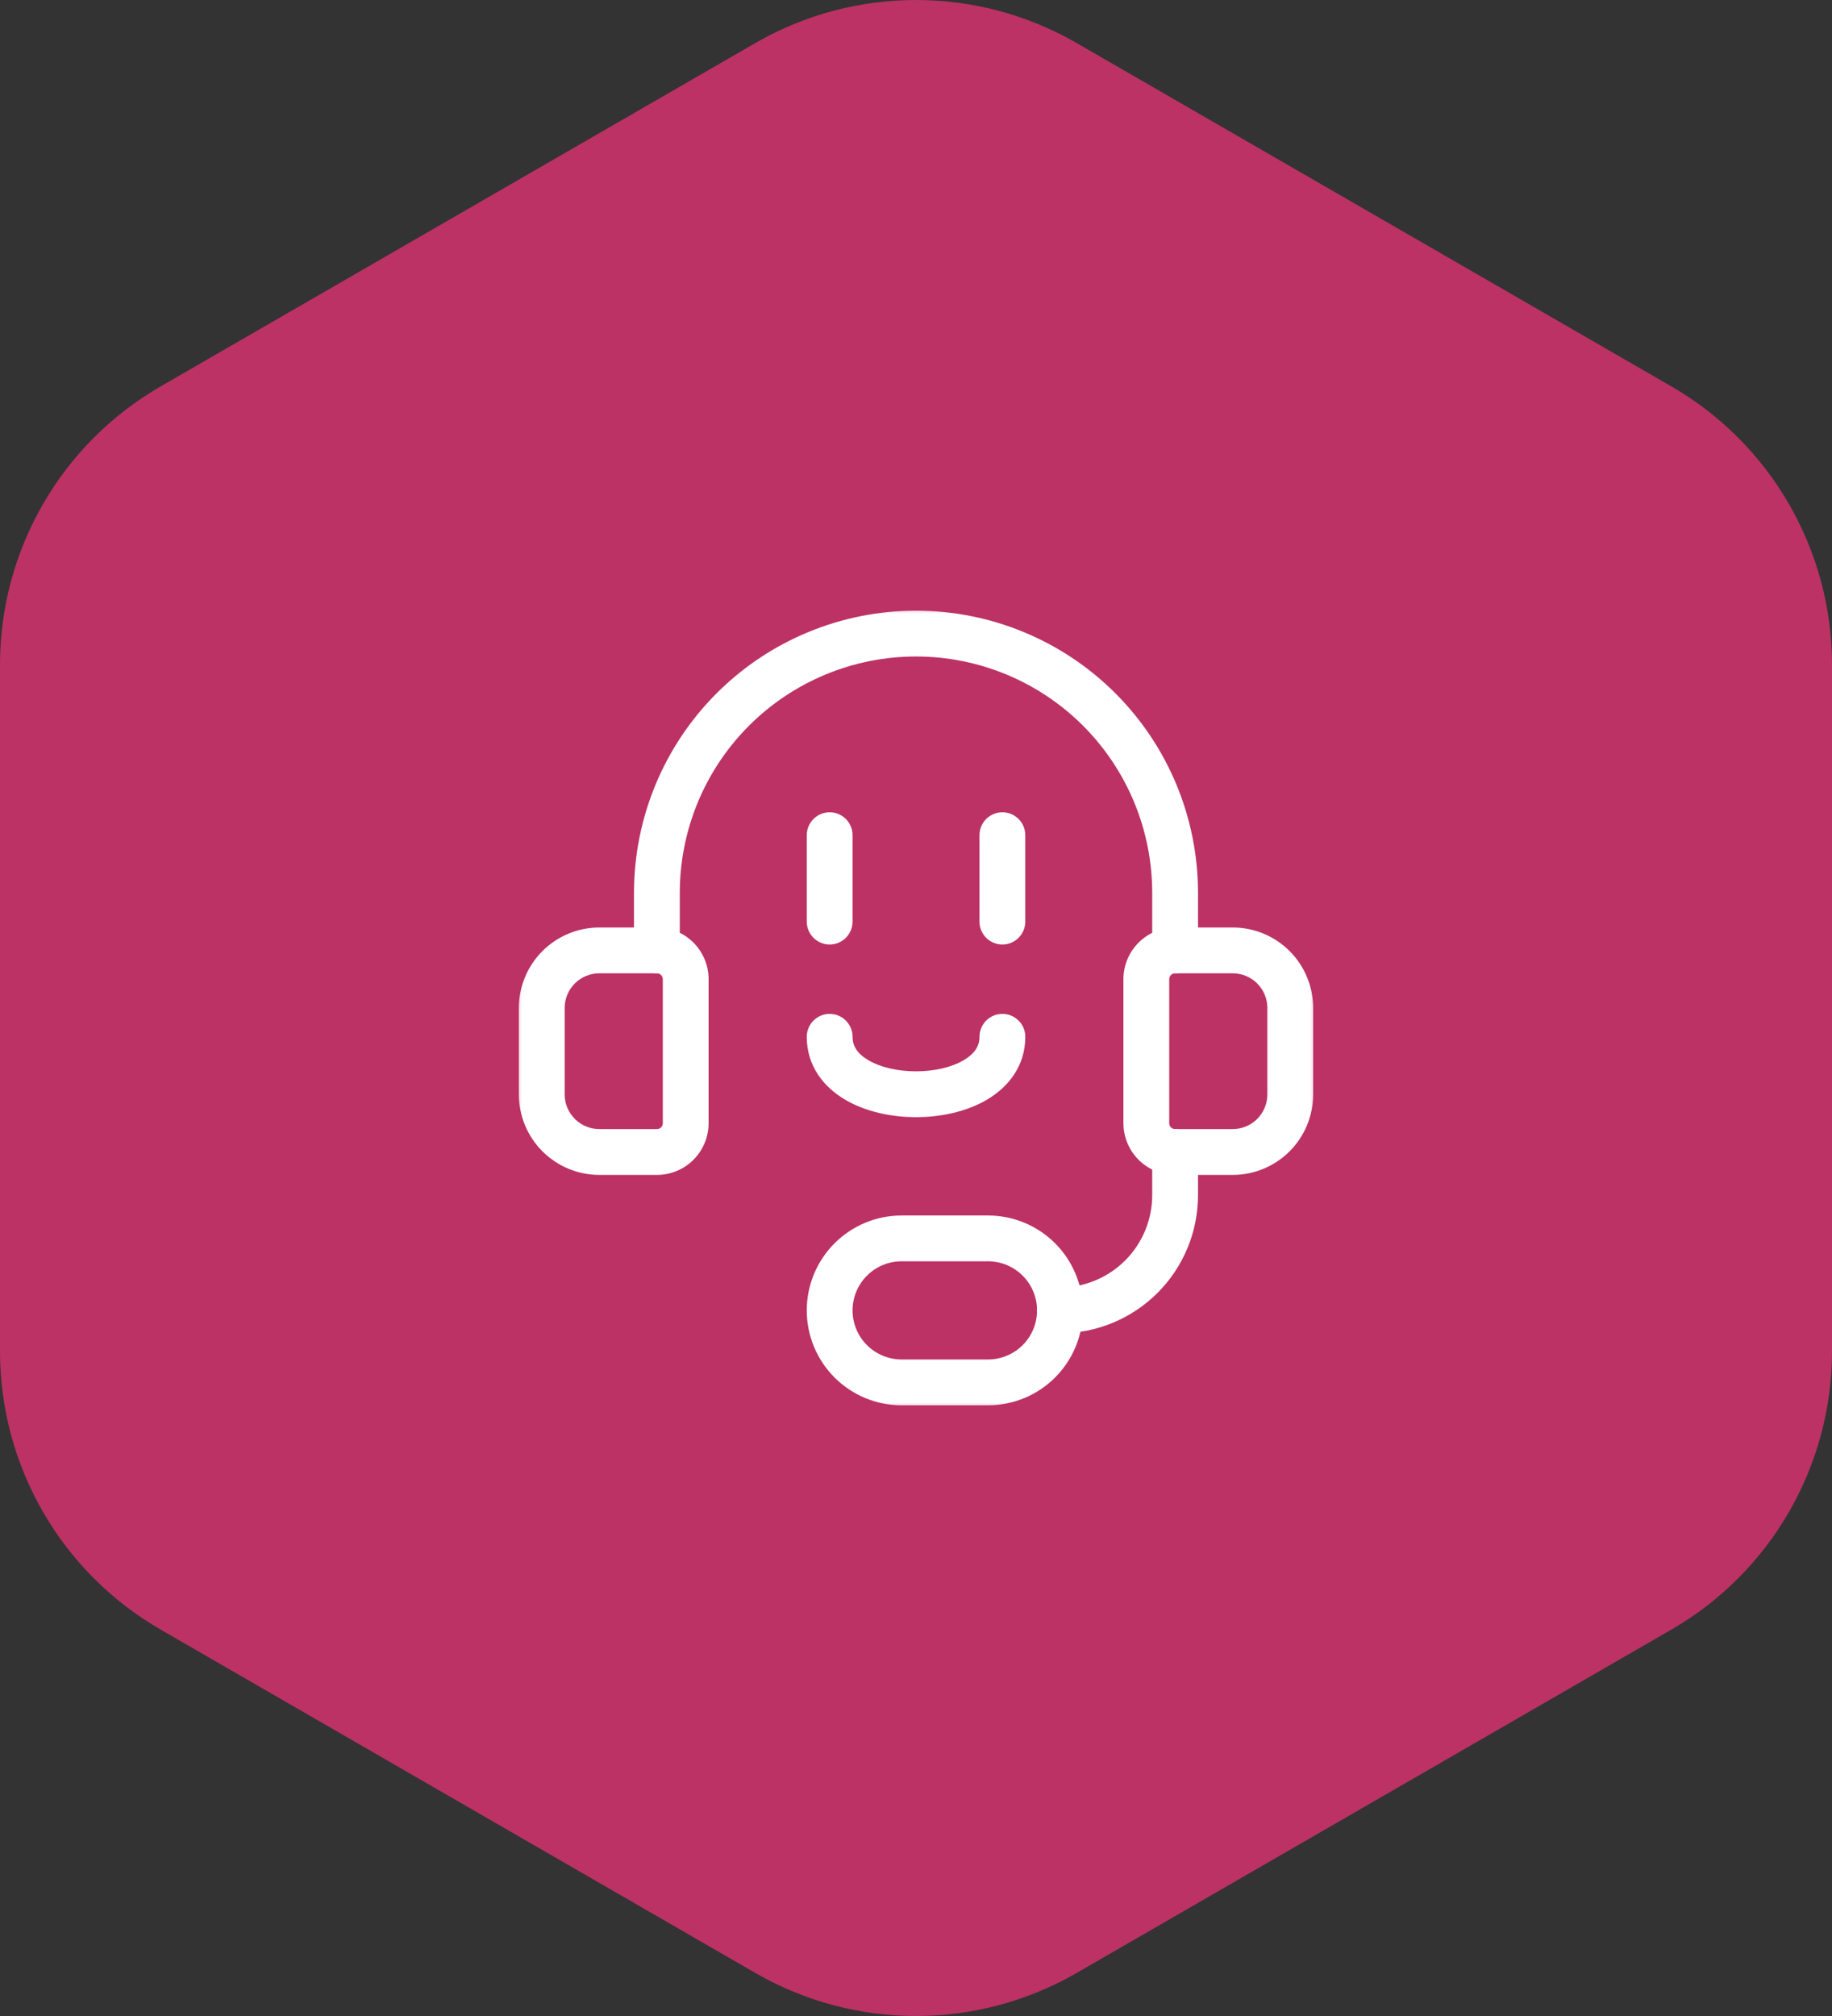
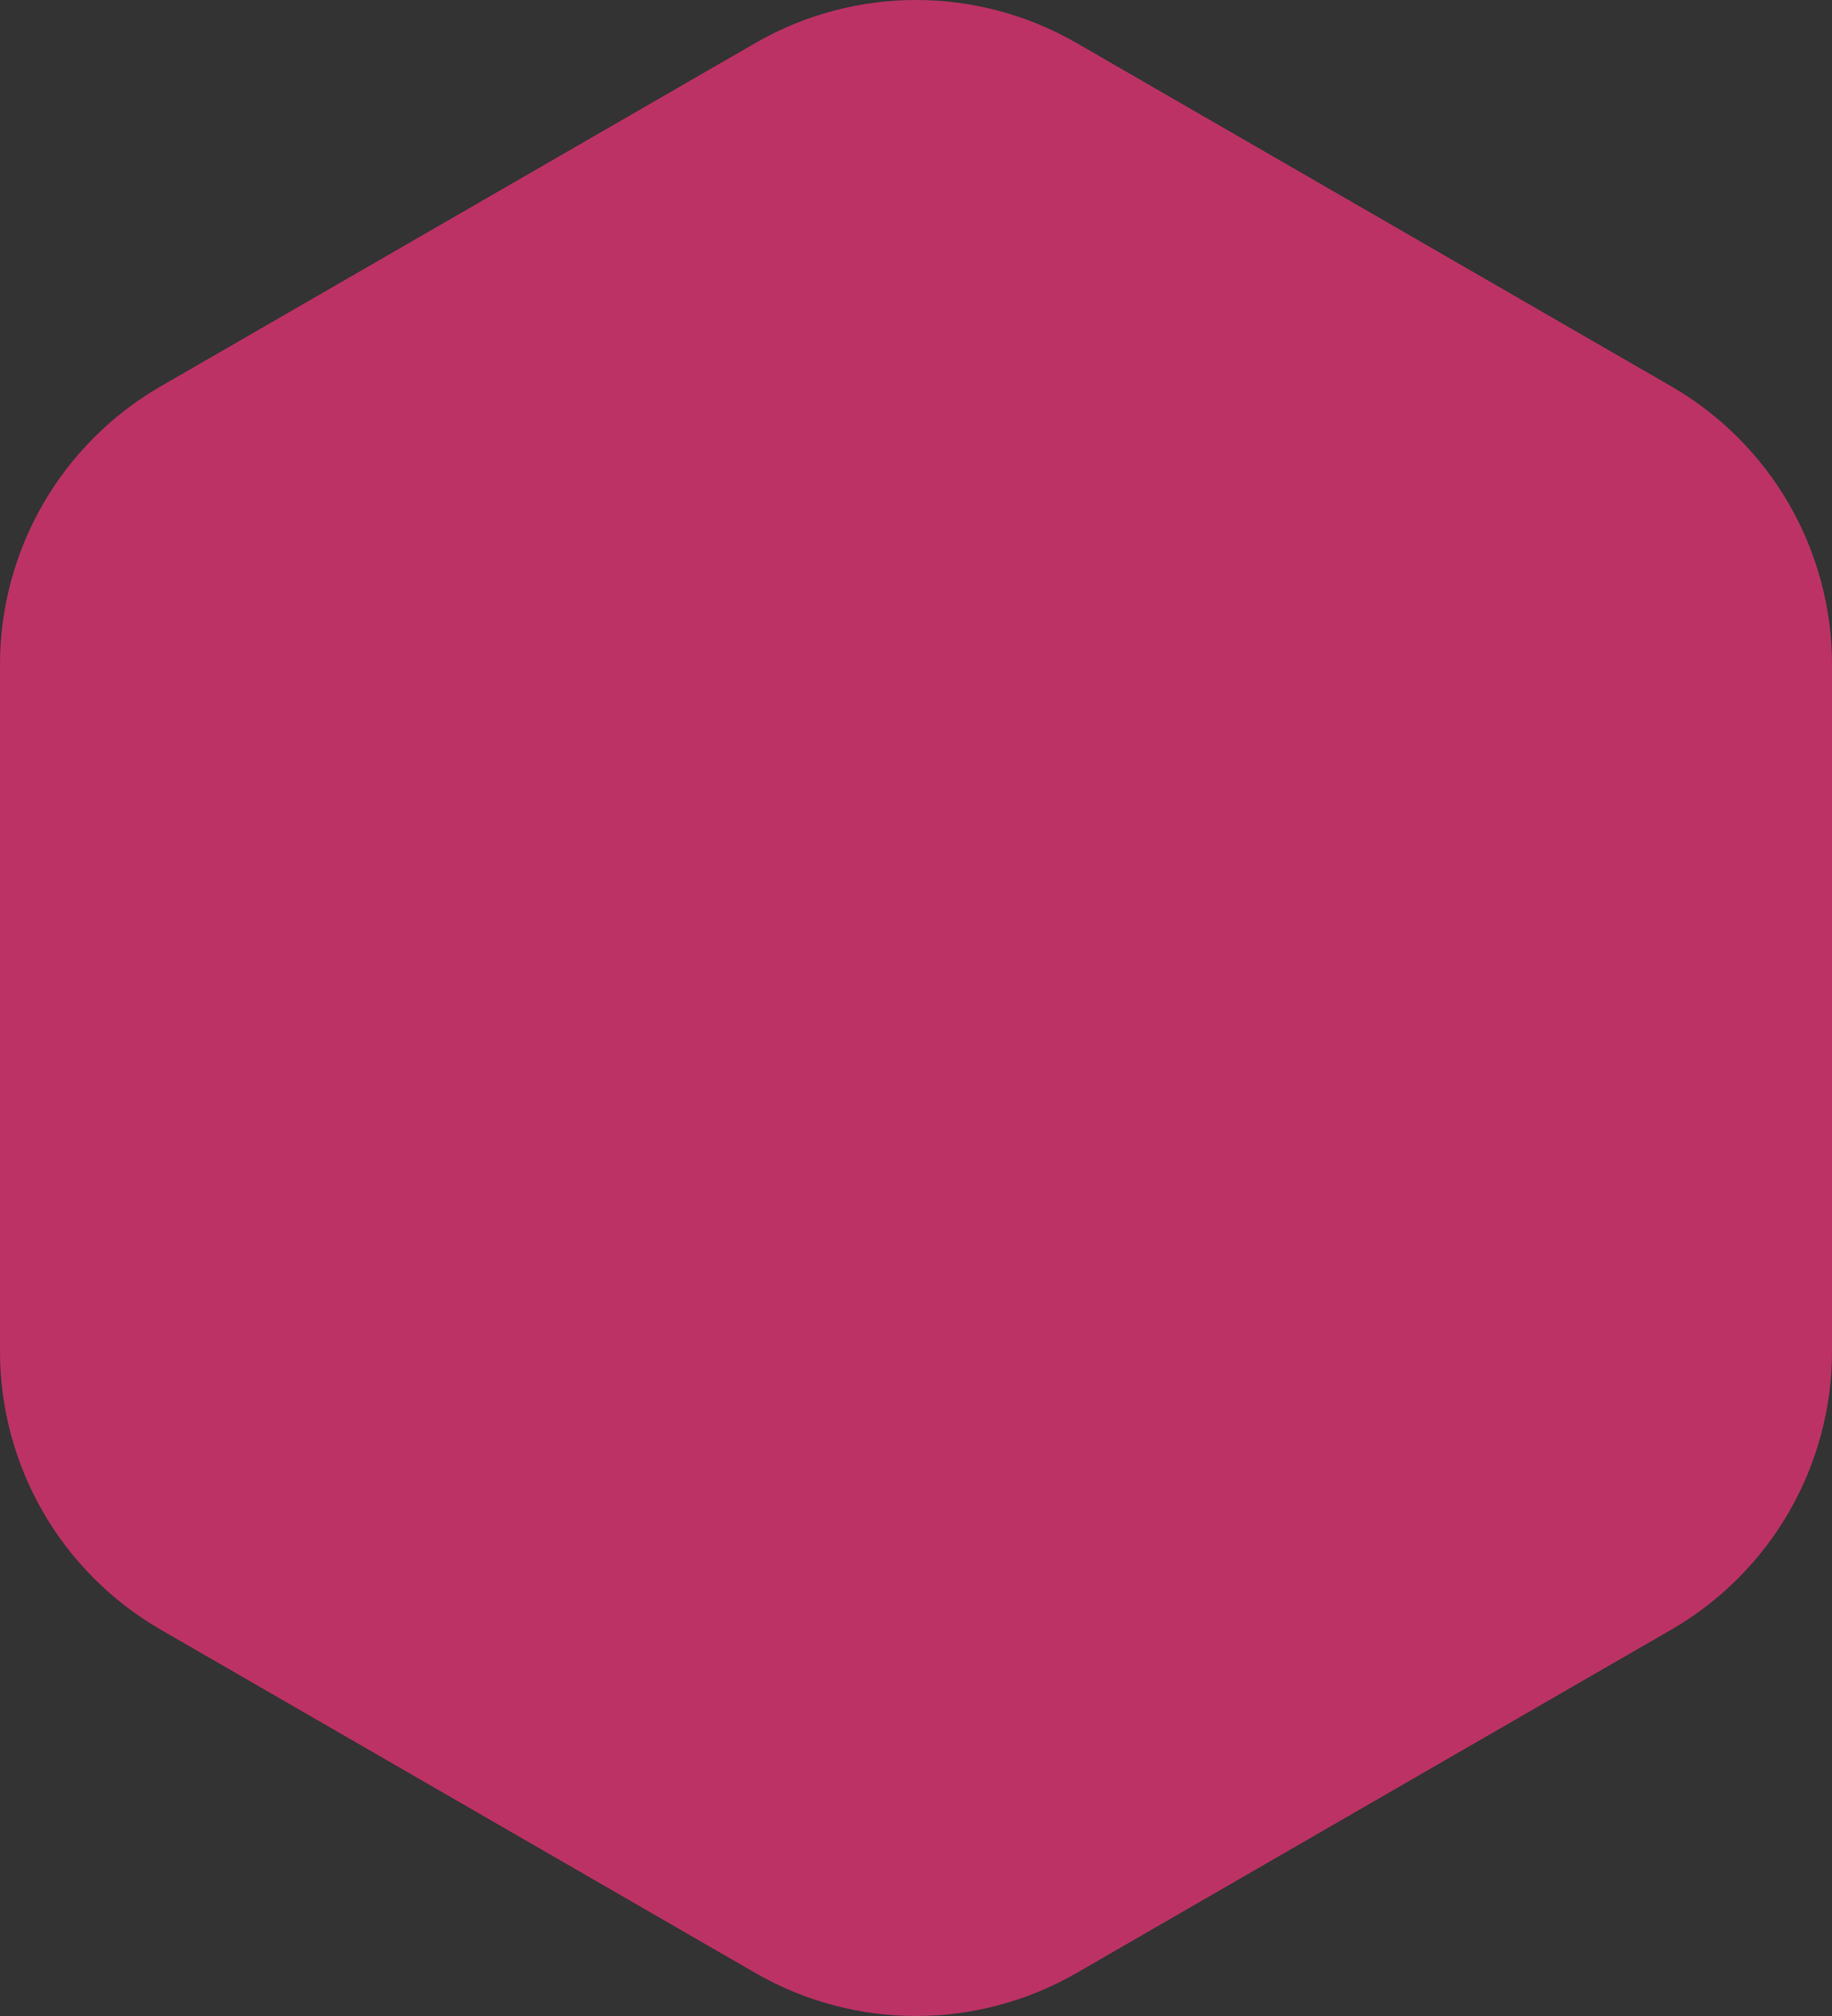
<svg xmlns="http://www.w3.org/2000/svg" width="100" height="110" viewBox="0 0 100 110" fill="none">
  <rect x="0" y="0" width="100" height="110" fill="#333333" stroke="none" />
  <path d="M41.23 2.349C46.657 -0.783 53.343 -0.783 58.77 2.349L91.23 21.082C96.657 24.215 100 30.003 100 36.266V73.734C100 79.998 96.657 85.785 91.23 88.918L58.77 107.651C53.343 110.783 46.657 110.783 41.23 107.651L8.77 88.918C3.343 85.785 0 79.998 0 73.734V36.266C0 30.003 3.343 24.215 8.77 21.082L41.23 2.349Z" fill="#BC3264" />
  <g clip-path="url(#clip0_10547_15864)">
    <mask id="mask0_10547_15864" style="mask-type:luminance" maskUnits="userSpaceOnUse" x="28" y="33" width="44" height="44">
-       <path d="M72 33H28V77H72V33Z" fill="white" />
-     </mask>
+       </mask>
    <g mask="url(#mask0_10547_15864)">
      <path fill-rule="evenodd" clip-rule="evenodd" d="M32.715 53.107C32.213 53.107 31.732 53.306 31.377 53.661C31.022 54.016 30.822 54.498 30.822 55V59.714C30.822 60.216 31.022 60.697 31.377 61.053C31.732 61.407 32.213 61.607 32.715 61.607H35.858C35.943 61.607 36.025 61.573 36.085 61.513C36.145 61.453 36.179 61.371 36.179 61.285V53.428C36.179 53.343 36.145 53.261 36.085 53.201C36.025 53.141 35.943 53.107 35.858 53.107H32.715ZM29.609 51.894C30.433 51.07 31.55 50.607 32.715 50.607H35.858C36.606 50.607 37.324 50.904 37.853 51.433C38.382 51.962 38.679 52.68 38.679 53.428V61.285C38.679 62.034 38.382 62.751 37.853 63.281C37.324 63.81 36.606 64.107 35.858 64.107H32.715C31.55 64.107 30.433 63.644 29.609 62.82C28.785 61.996 28.322 60.879 28.322 59.714V55C28.322 53.835 28.785 52.717 29.609 51.894Z" fill="white" />
      <path fill-rule="evenodd" clip-rule="evenodd" d="M67.287 61.607C67.789 61.607 68.27 61.407 68.625 61.053C68.98 60.697 69.179 60.216 69.179 59.714V55C69.179 54.498 68.98 54.016 68.625 53.661C68.27 53.306 67.789 53.107 67.287 53.107H64.144C64.058 53.107 63.977 53.141 63.916 53.201C63.856 53.261 63.822 53.343 63.822 53.428V61.285C63.822 61.371 63.856 61.453 63.916 61.513C63.977 61.573 64.058 61.607 64.144 61.607H67.287ZM70.393 62.82C69.569 63.644 68.452 64.107 67.287 64.107H64.144C63.395 64.107 62.678 63.81 62.149 63.281C61.62 62.751 61.322 62.034 61.322 61.285V53.428C61.322 52.68 61.62 51.962 62.149 51.433C62.678 50.904 63.395 50.607 64.144 50.607H67.287C68.452 50.607 69.569 51.07 70.393 51.894C71.217 52.717 71.679 53.835 71.679 55V59.714C71.679 60.879 71.217 61.996 70.393 62.82Z" fill="white" />
      <path fill-rule="evenodd" clip-rule="evenodd" d="M64.143 61.607C64.833 61.607 65.393 62.166 65.393 62.857V65.214C65.393 67.213 64.599 69.129 63.186 70.543C61.773 71.956 59.856 72.75 57.857 72.75C57.167 72.75 56.607 72.19 56.607 71.5C56.607 70.809 57.167 70.25 57.857 70.25C59.193 70.25 60.474 69.719 61.418 68.775C62.362 67.83 62.893 66.55 62.893 65.214V62.857C62.893 62.166 63.453 61.607 64.143 61.607Z" fill="white" />
      <path fill-rule="evenodd" clip-rule="evenodd" d="M49.216 68.821C48.505 68.821 47.824 69.103 47.322 69.606C46.819 70.108 46.537 70.79 46.537 71.5C46.537 72.21 46.819 72.892 47.322 73.394C47.824 73.896 48.505 74.178 49.216 74.178H53.93C54.64 74.178 55.322 73.896 55.824 73.394C56.326 72.892 56.608 72.21 56.608 71.5C56.608 70.79 56.326 70.108 55.824 69.606C55.322 69.103 54.64 68.821 53.93 68.821H49.216ZM45.554 67.838C46.525 66.867 47.842 66.321 49.216 66.321H53.93C55.303 66.321 56.621 66.867 57.592 67.838C58.563 68.809 59.108 70.126 59.108 71.5C59.108 72.873 58.563 74.191 57.592 75.162C56.621 76.133 55.303 76.678 53.93 76.678H49.216C47.842 76.678 46.525 76.133 45.554 75.162C44.583 74.191 44.037 72.873 44.037 71.5C44.037 70.126 44.583 68.809 45.554 67.838Z" fill="white" />
      <path fill-rule="evenodd" clip-rule="evenodd" d="M50 35.821C46.581 35.821 43.301 37.18 40.884 39.597C38.466 42.015 37.107 45.295 37.107 48.714V51.857C37.107 52.547 36.548 53.107 35.857 53.107C35.167 53.107 34.607 52.547 34.607 51.857V48.714C34.607 44.632 36.229 40.717 39.116 37.83C42.003 34.943 45.918 33.321 50 33.321C54.083 33.321 57.998 34.943 60.885 37.83C63.771 40.717 65.393 44.632 65.393 48.714V51.857C65.393 52.547 64.833 53.107 64.143 53.107C63.453 53.107 62.893 52.547 62.893 51.857V48.714C62.893 45.295 61.535 42.015 59.117 39.597C56.699 37.18 53.42 35.821 50 35.821Z" fill="white" />
-       <path fill-rule="evenodd" clip-rule="evenodd" d="M45.287 44.321C45.977 44.321 46.537 44.881 46.537 45.571V50.286C46.537 50.976 45.977 51.536 45.287 51.536C44.597 51.536 44.037 50.976 44.037 50.286V45.571C44.037 44.881 44.597 44.321 45.287 44.321Z" fill="white" />
      <path fill-rule="evenodd" clip-rule="evenodd" d="M54.715 44.321C55.405 44.321 55.965 44.881 55.965 45.571V50.286C55.965 50.976 55.405 51.536 54.715 51.536C54.024 51.536 53.465 50.976 53.465 50.286V45.571C53.465 44.881 54.024 44.321 54.715 44.321Z" fill="white" />
      <path fill-rule="evenodd" clip-rule="evenodd" d="M45.287 55.321C45.977 55.321 46.537 55.881 46.537 56.571C46.537 57.059 46.782 57.484 47.396 57.846C48.039 58.227 48.983 58.456 50.001 58.456C51.02 58.456 51.964 58.227 52.606 57.846C53.22 57.484 53.466 57.059 53.466 56.571C53.466 55.881 54.025 55.321 54.716 55.321C55.406 55.321 55.966 55.881 55.966 56.571C55.966 58.173 55.032 59.316 53.879 59.999C52.754 60.664 51.34 60.956 50.001 60.956C48.663 60.956 47.249 60.664 46.124 59.999C44.97 59.316 44.037 58.173 44.037 56.571C44.037 55.881 44.597 55.321 45.287 55.321Z" fill="white" />
    </g>
  </g>
  <defs>
    <clipPath id="clip0_10547_15864">
      <rect width="44" height="44" fill="white" transform="translate(28 33)" />
    </clipPath>
  </defs>
</svg>